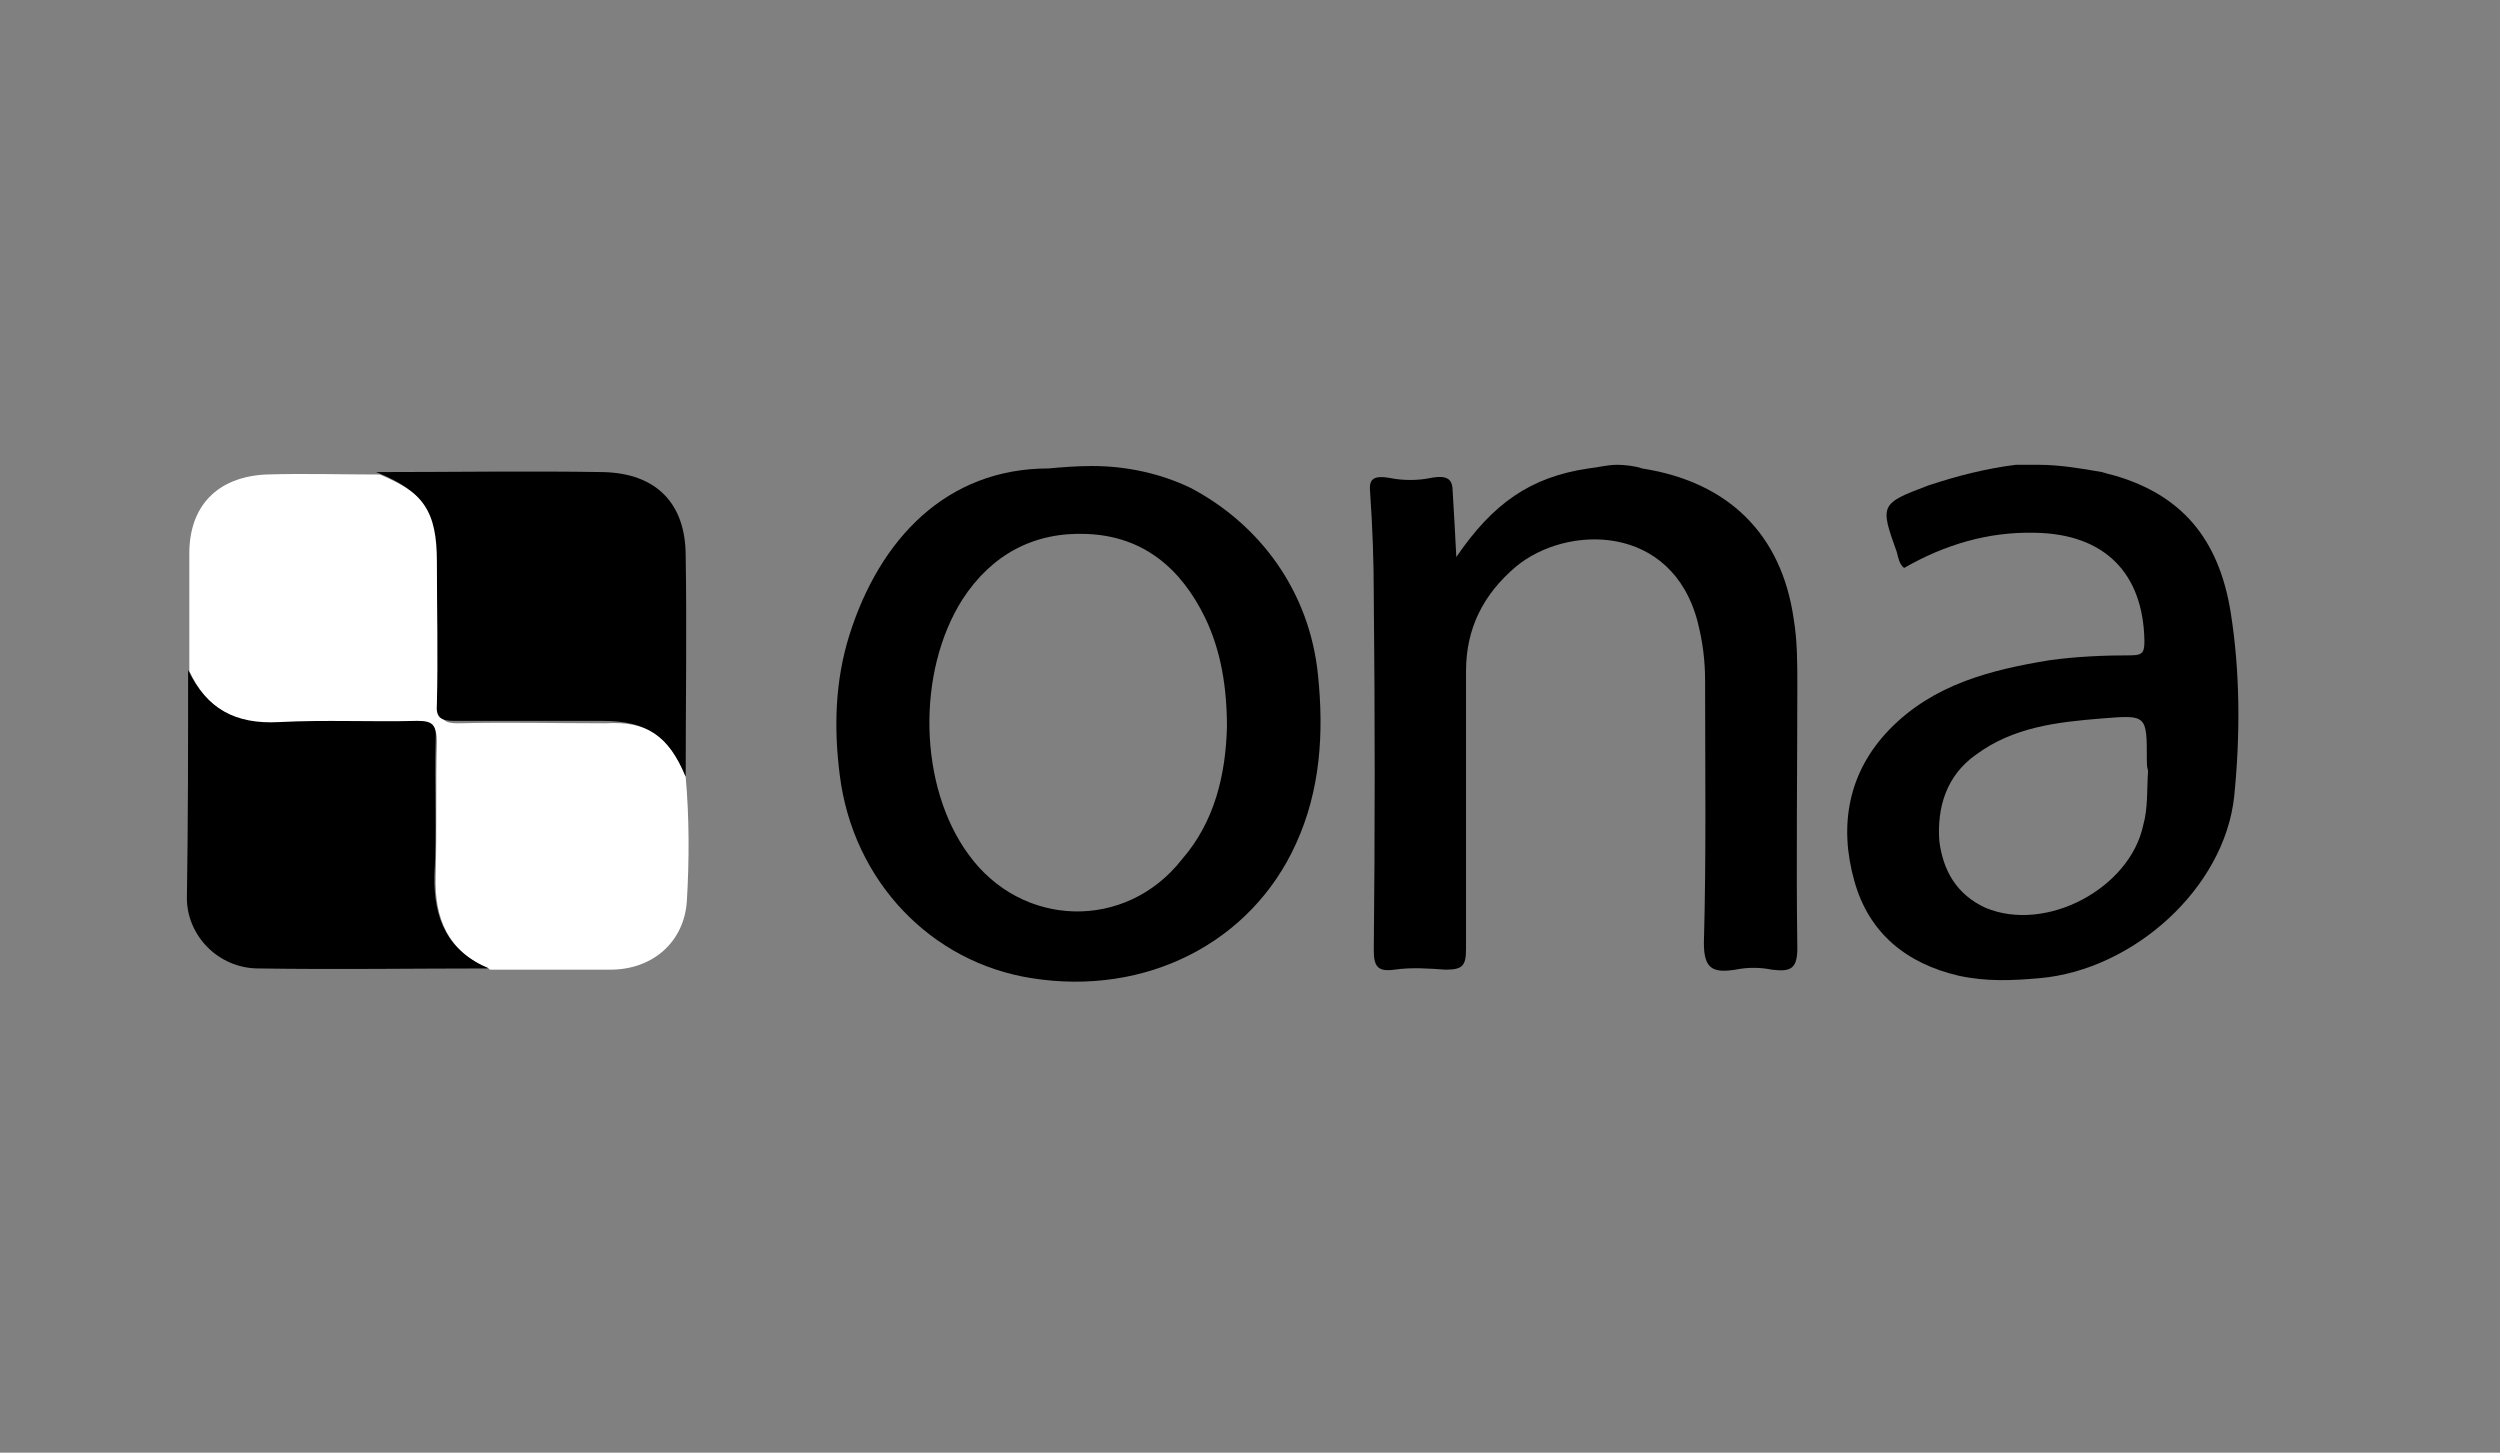
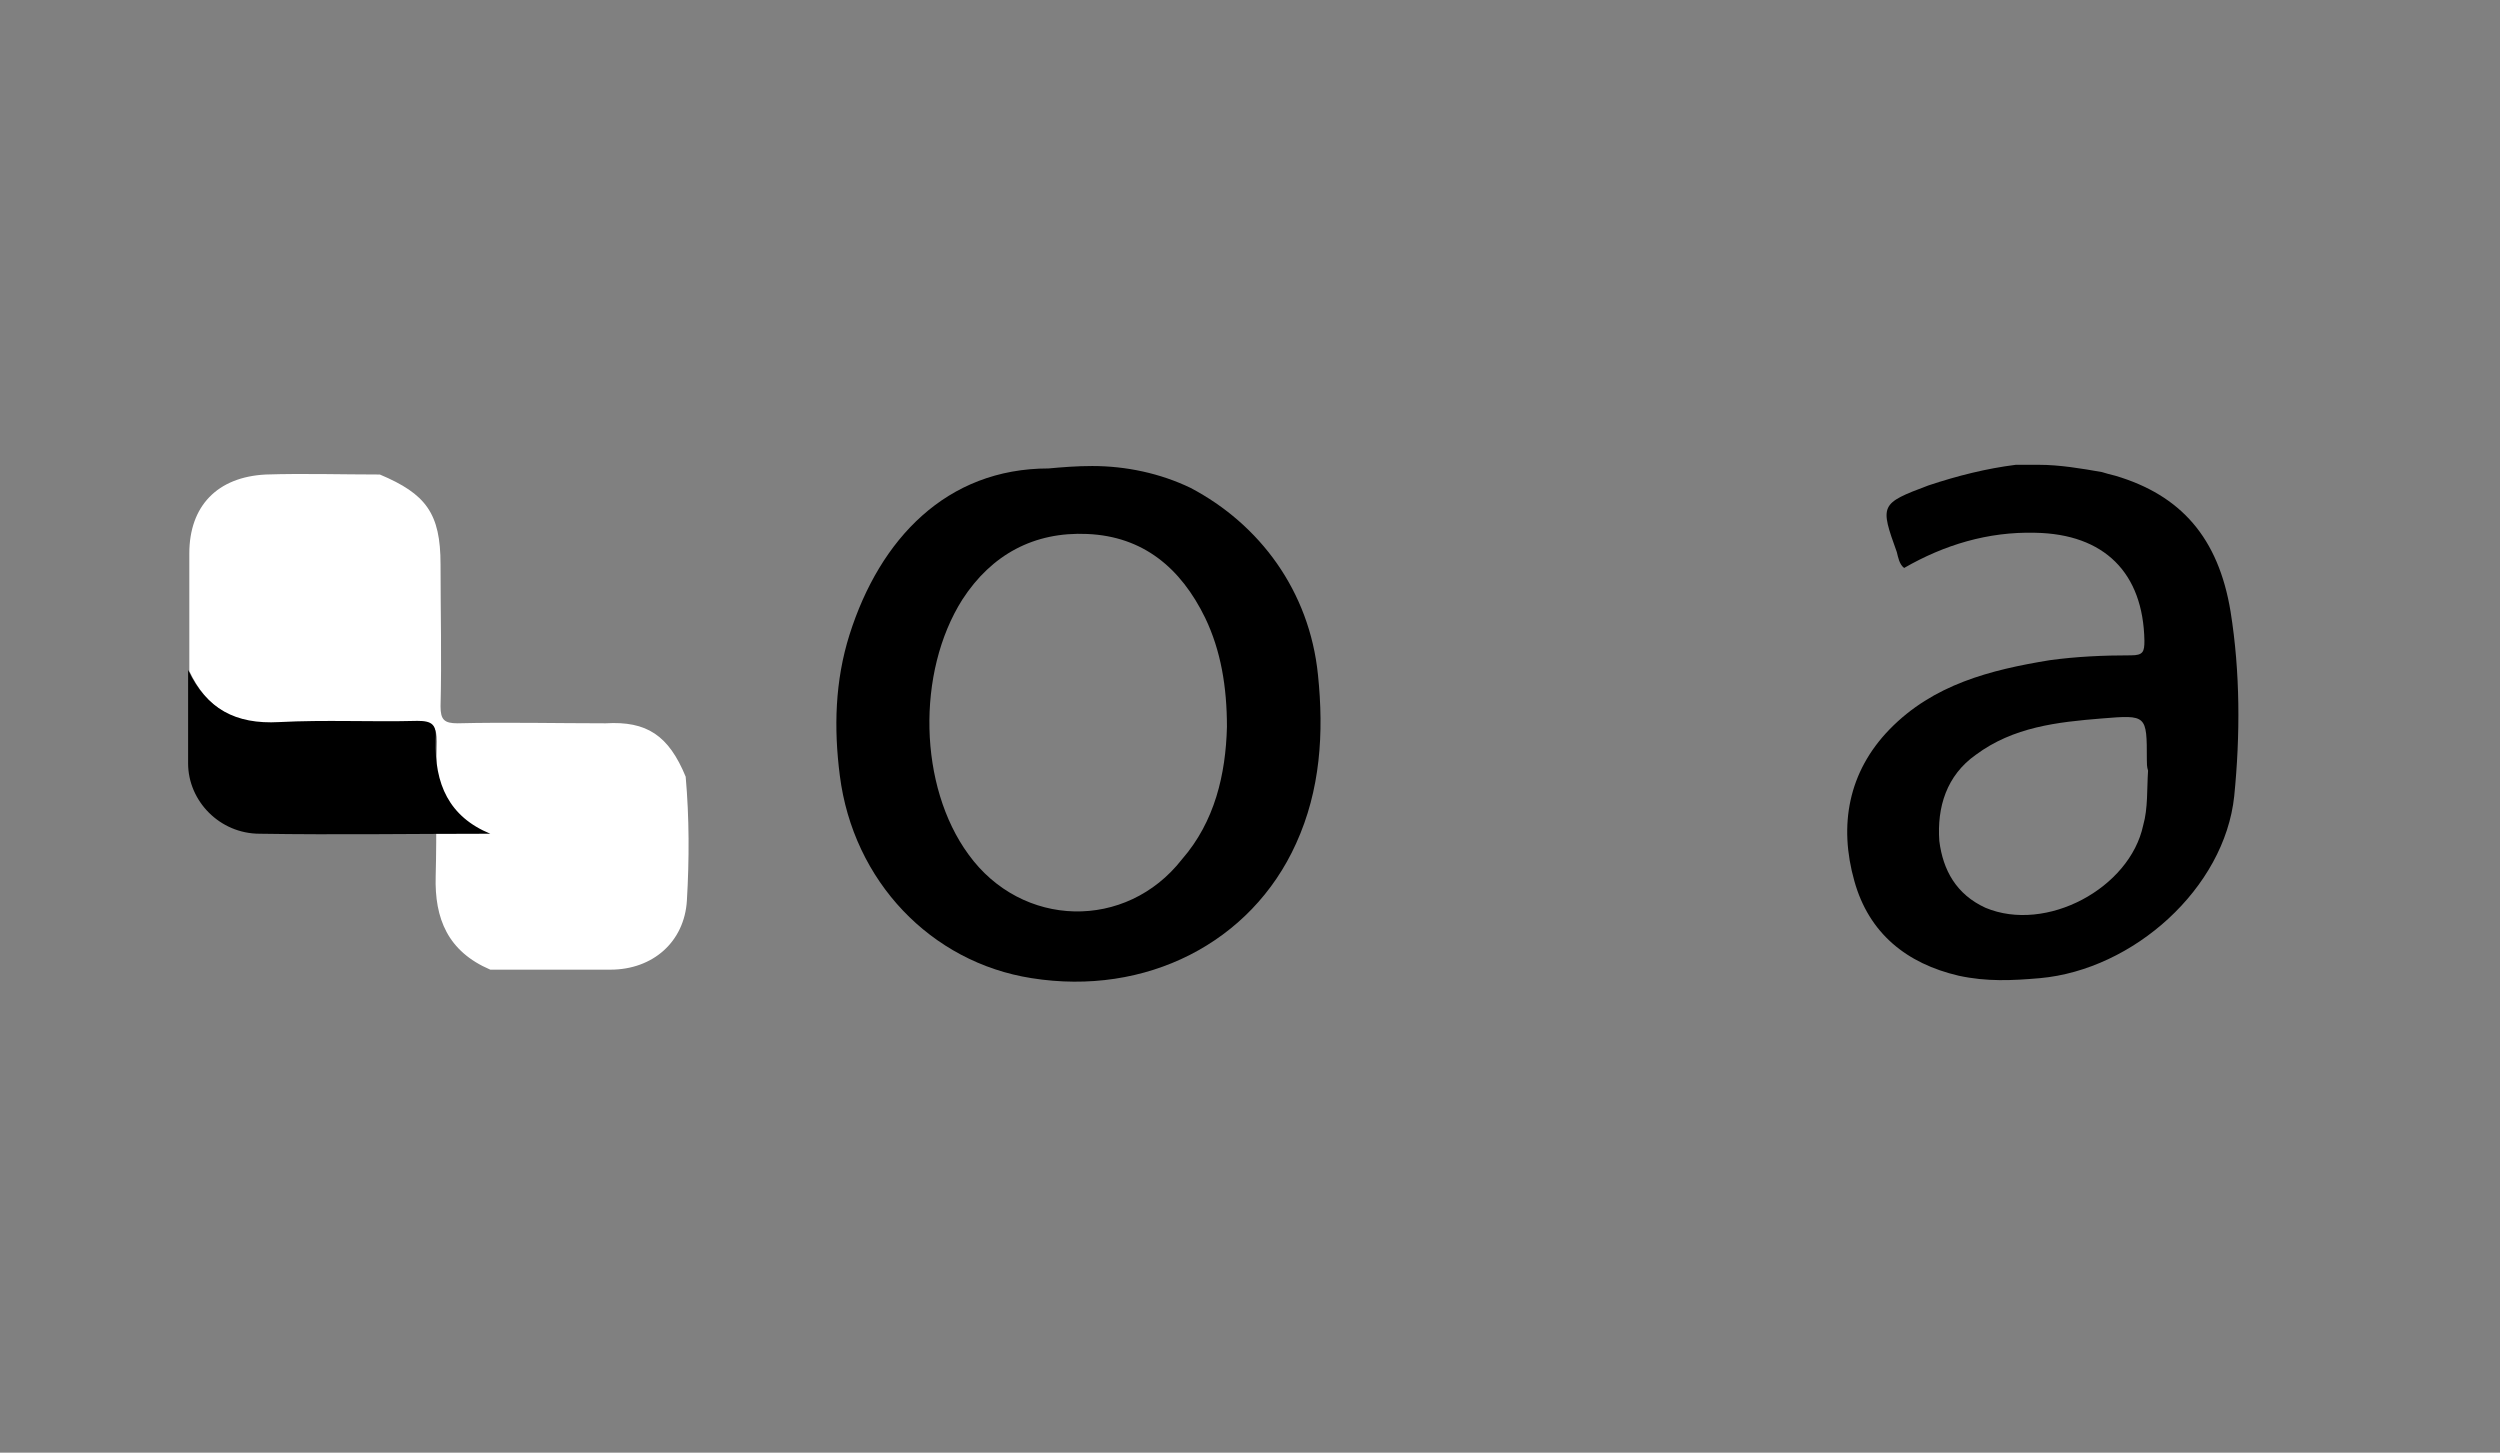
<svg xmlns="http://www.w3.org/2000/svg" xml:space="preserve" style="enable-background:new 0 0 206 119.7;" viewBox="0 0 206 119.7" y="0px" x="0px" id="Layer_1" version="1.1">
  <rect x="0" y="0" width="206" height="119.7" fill="#808080" stroke="none" />
  <style type="text/css">
	.st0{clip-path:url(#SVGID_00000066479034317179486030000009768802276310602644_);}
	.st1{clip-path:url(#SVGID_00000118360116013460640510000007760343303439181204_);}
	.st2{clip-path:url(#SVGID_00000177468763809338648050000014627350328290590138_);}
	.st3{clip-path:url(#SVGID_00000102513333587175531660000017817313791755830400_);}
	.st4{clip-path:url(#SVGID_00000144301263167440155460000005887563714605135797_);}
	.st5{clip-path:url(#SVGID_00000177482831247435265380000009605127234342106502_);}
	.st6{clip-path:url(#SVGID_00000093883102148660184760000018425389479867894711_);}
	.st7{clip-path:url(#SVGID_00000062170777860316209810000007750946409265809572_);}
	.st8{clip-path:url(#SVGID_00000054247391782966777430000014372162313253709998_);}
	.st9{fill:#FFFFFF;}
	.st10{fill:#3A4D9C;}
	.st11{fill:#FFBE37;}
	.st12{fill:#010202;}
	.st13{fill:#020202;}
	.st14{fill:#050505;}
	.st15{fill:#0B0B0B;}
	.st16{fill:none;}
	.st17{fill:#FBFBFB;}
	.st18{fill:#F6F5F5;}
	.st19{fill:#F2F1F1;}
	.st20{fill:#E1E0DF;}
	.st21{fill:#040404;}
	.st22{fill-rule:evenodd;clip-rule:evenodd;fill:#292929;}
	.st23{fill:#292929;}
	.st24{fill:#F94530;}
	.st25{fill:#F74380;}
	.st26{fill:none;stroke:#000000;stroke-miterlimit:10;}
	.st27{fill:none;stroke:#000000;stroke-width:7;stroke-miterlimit:10;}
	.st28{clip-path:url(#SVGID_00000092431615155642277020000013992094586634050449_);}
	.st29{clip-path:url(#SVGID_00000003800906863632643500000016429519011138205329_);}
	.st30{clip-path:url(#SVGID_00000025444939094624847940000008445301470894969774_);}
	.st31{clip-path:url(#SVGID_00000134967496151904969350000002645994261100131259_);}
	.st32{fill-rule:evenodd;clip-rule:evenodd;}
	.st33{fill:#F8F9FA;}
</style>
  <g id="_x34_ZXhaV.tif_00000069362087361092874500000005126728777730269079_">
    <g>
      <path d="M108.6,55.6c0.5,4.8,0.2,9.5-1.8,13.9c-3.7,8.2-12.4,12.6-21.8,11.1c-8.3-1.3-14.7-8-15.8-16.7c-0.5-3.9-0.4-7.8,0.8-11.6    c2.5-7.9,8-13.7,16.4-13.7c1.1-0.1,2.3-0.2,3.6-0.2c2.8,0,5.6,0.6,8.1,1.8C103.8,43.2,107.9,48.7,108.6,55.6z M101.1,59.9    c0-3.3-0.5-6.3-1.8-9c-2-4.1-5.1-6.7-9.7-6.9c-4.4-0.2-7.9,1.7-10.3,5.4c-3.8,6-3.6,15.4,0.5,21c4.4,6.1,13,6.3,17.6,0.4    C100.1,67.7,101,63.8,101.1,59.9z" />
-       <path d="M133.3,38.3c0.5,0,1.5,0.1,2,0.3c7.1,1.1,11.5,5.4,12.5,12.4c0.3,1.8,0.3,3.6,0.3,5.4c0,7.2-0.1,14.5,0,21.7    c0,1.7-0.5,2-2.1,1.8c-1-0.2-2-0.2-3,0c-1.9,0.3-2.6-0.1-2.6-2.2c0.2-7.2,0.1-14.3,0.1-21.6c0-1.7-0.2-3.2-0.6-4.8    c-2.1-8.2-10.8-8.1-15-4.6c-2.7,2.3-4.1,5.1-4.1,8.6c0,7.7,0,15.2,0,22.9c0,1.4-0.3,1.7-1.7,1.7c-1.4-0.1-2.8-0.2-4.2,0    c-1.4,0.2-1.7-0.3-1.7-1.6c0.1-9.7,0.1-19.4,0-29.1c0-2.9-0.1-5.7-0.3-8.6c-0.1-1,0.1-1.5,1.7-1.2c1,0.2,2.2,0.2,3.2,0    c1.5-0.3,1.9,0.1,1.9,1.1c0.1,1.7,0.2,3.3,0.3,5.4c3-4.4,6.1-6.6,10.9-7.3C131.8,38.5,132.4,38.3,133.3,38.3z" />
      <path d="M168,38.3c1.7,0,3.5,0.3,5.2,0.6c0.3,0.1,0.7,0.2,1.1,0.3c5.4,1.6,8.5,5.1,9.5,11.2c0.8,5,0.8,10.2,0.3,15.2    c-0.8,7.6-8.3,14.3-16,15c-2.3,0.2-4.4,0.3-6.7-0.2c-4.3-1-7.4-3.5-8.6-7.8c-1.3-4.6-0.5-9,2.9-12.5c3.6-3.7,8.3-4.9,13.2-5.7    c2.2-0.3,4.4-0.4,6.7-0.4c1,0,1.1-0.3,1.1-1.2c-0.1-5.6-3.3-8.8-9-8.9c-3.9-0.1-7.5,1-10.8,2.9c-0.4-0.3-0.5-0.9-0.6-1.3    c-1.4-3.9-1.4-4,2.6-5.5c2.4-0.8,4.8-1.4,7.2-1.7C166.8,38.3,167.4,38.3,168,38.3z M177,63.5L177,63.5c-0.1-0.3-0.1-0.6-0.1-0.9    c0-3.7,0-3.7-3.7-3.4c-3.7,0.3-7.3,0.7-10.4,3c-2.4,1.7-3.2,4.3-3,7.1c0.3,2.4,1.4,4.4,3.8,5.5c5,2.1,11.9-1.6,13-6.8    C177,66.6,176.9,65,177,63.5z" />
      <path d="M56.5,64c0.3,3.4,0.3,6.8,0.1,10.2c-0.2,3.4-2.8,5.7-6.3,5.7c-3.3,0-6.6,0-9.9,0c-3.5-1.5-4.6-4.2-4.5-7.7    c0.1-3.7,0-7.4,0.1-11.1c0-1.1-0.3-1.6-1.5-1.6c-3.8,0.1-7.7-0.1-11.4,0.1c-3.6,0.2-6-1.1-7.5-4.3c0-3.2,0-6.4,0-9.7    c0-3.9,2.3-6.3,6.3-6.5c3.1-0.1,6.3,0,9.4,0c3.8,1.6,5,3.2,5,7.4c0,3.9,0.1,7.8,0,11.7c0,1.1,0.3,1.4,1.4,1.4    c4.1-0.1,8.1,0,12.2,0C53.3,59.4,55.1,60.6,56.5,64z" class="st9" />
-       <path d="M56.5,64c-1.4-3.4-3.2-4.6-6.9-4.6c-4.1,0-8.1,0-12.2,0c-1.1,0-1.5-0.3-1.4-1.4c0.1-3.9,0-7.8,0-11.7c0-4.2-1.1-5.8-5-7.4    c6.3,0,12.4-0.1,18.7,0c4.4,0.1,6.8,2.6,6.8,6.9C56.6,52,56.5,58,56.5,64z" />
-       <path d="M15.5,55.2c1.5,3.2,3.9,4.5,7.5,4.3c3.8-0.2,7.6,0,11.4-0.1c1.2,0,1.6,0.3,1.5,1.6c-0.1,3.7,0.1,7.4-0.1,11.1    c-0.1,3.6,1.1,6.3,4.5,7.7c-6.3,0-12.7,0.1-19,0c-3.3,0-5.9-2.7-5.9-5.8C15.5,67.8,15.5,61.4,15.5,55.2z" />
+       <path d="M15.5,55.2c1.5,3.2,3.9,4.5,7.5,4.3c3.8-0.2,7.6,0,11.4-0.1c1.2,0,1.6,0.3,1.5,1.6c-0.1,3.6,1.1,6.3,4.5,7.7c-6.3,0-12.7,0.1-19,0c-3.3,0-5.9-2.7-5.9-5.8C15.5,67.8,15.5,61.4,15.5,55.2z" />
    </g>
  </g>
-   <rect height="119.7" width="206" class="st16" />
</svg>